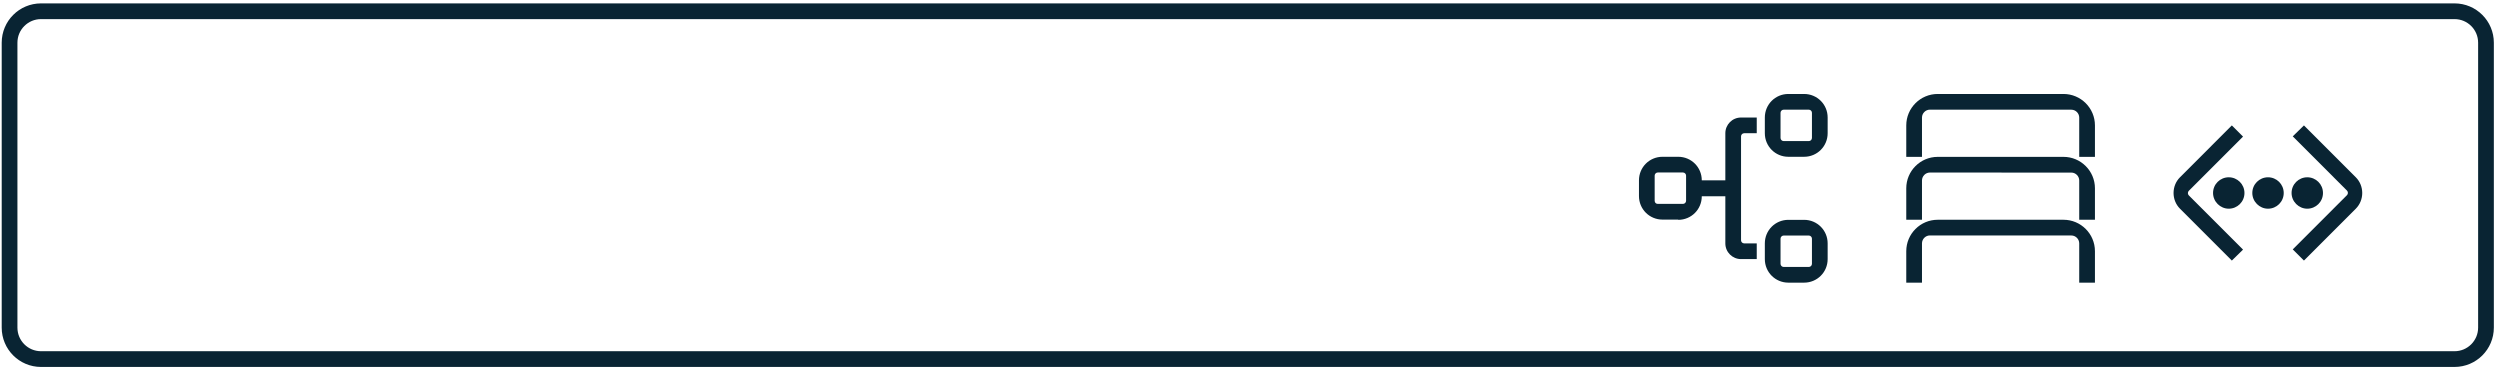
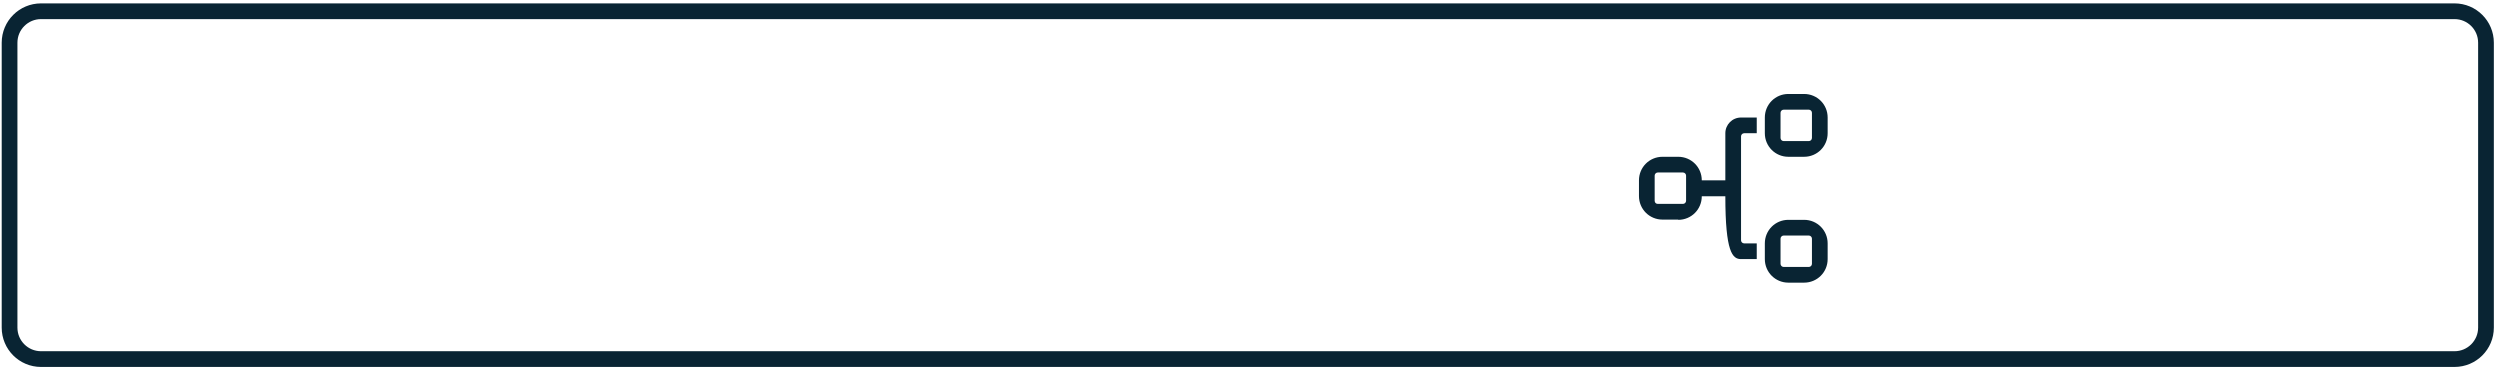
<svg xmlns="http://www.w3.org/2000/svg" width="318" height="47" viewBox="0 0 318 47" fill="none">
  <path d="M312.217 45.675H119.076H5.217C3.008 45.675 1.217 43.884 1.217 41.675V5.431C1.217 3.222 3.008 1.431 5.217 1.431H312.217C314.426 1.431 316.217 3.222 316.217 5.431V41.675C316.217 43.884 314.426 45.675 312.217 45.675Z" stroke="#092433" stroke-width="2" />
  <g clip-path="url(#clip0_79_419)">
-     <path d="M210.474 25.542V22.334C210.474 22.122 210.656 21.941 210.867 21.941H214.076C214.287 21.941 214.469 22.122 214.469 22.334V25.542C214.469 25.754 214.287 25.936 214.076 25.936H210.867C210.656 25.936 210.474 25.784 210.474 25.542ZM213.47 27.963C215.135 27.963 216.466 26.632 216.466 24.967H219.463V30.959C219.463 32.079 220.371 32.957 221.46 32.957H223.458V30.959H221.854C221.642 30.959 221.46 30.778 221.46 30.566V17.34C221.46 17.128 221.642 16.947 221.854 16.947H223.458V14.949H221.46C220.34 14.949 219.463 15.857 219.463 16.947V22.939H216.466C216.466 21.275 215.135 19.943 213.47 19.943H211.473C209.808 19.943 208.477 21.275 208.477 22.939V24.937C208.477 26.601 209.808 27.933 211.473 27.933H213.47V27.963ZM226.484 30.354C226.484 30.142 226.666 29.961 226.878 29.961H230.086C230.297 29.961 230.479 30.142 230.479 30.354V33.562C230.479 33.774 230.297 33.956 230.086 33.956H226.878C226.666 33.956 226.484 33.774 226.484 33.562V30.354ZM224.487 32.957C224.487 34.621 225.818 35.953 227.483 35.953H229.48C231.145 35.953 232.477 34.621 232.477 32.957V30.959C232.477 29.295 231.145 27.963 229.48 27.963H227.483C225.818 27.963 224.487 29.295 224.487 30.959V32.957ZM226.484 14.344C226.484 14.132 226.666 13.951 226.878 13.951H230.086C230.297 13.951 230.479 14.132 230.479 14.344V17.552C230.479 17.764 230.297 17.946 230.086 17.946H226.878C226.666 17.946 226.484 17.764 226.484 17.552V14.344ZM227.483 19.943H229.48C231.145 19.943 232.477 18.611 232.477 16.947V14.949C232.477 13.285 231.145 11.953 229.48 11.953H227.483C225.818 11.953 224.487 13.285 224.487 14.949V16.947C224.487 18.611 225.818 19.943 227.483 19.943Z" fill="#092433" />
+     <path d="M210.474 25.542V22.334C210.474 22.122 210.656 21.941 210.867 21.941H214.076C214.287 21.941 214.469 22.122 214.469 22.334V25.542C214.469 25.754 214.287 25.936 214.076 25.936H210.867C210.656 25.936 210.474 25.784 210.474 25.542ZM213.47 27.963C215.135 27.963 216.466 26.632 216.466 24.967H219.463C219.463 32.079 220.371 32.957 221.46 32.957H223.458V30.959H221.854C221.642 30.959 221.46 30.778 221.46 30.566V17.34C221.46 17.128 221.642 16.947 221.854 16.947H223.458V14.949H221.46C220.34 14.949 219.463 15.857 219.463 16.947V22.939H216.466C216.466 21.275 215.135 19.943 213.47 19.943H211.473C209.808 19.943 208.477 21.275 208.477 22.939V24.937C208.477 26.601 209.808 27.933 211.473 27.933H213.47V27.963ZM226.484 30.354C226.484 30.142 226.666 29.961 226.878 29.961H230.086C230.297 29.961 230.479 30.142 230.479 30.354V33.562C230.479 33.774 230.297 33.956 230.086 33.956H226.878C226.666 33.956 226.484 33.774 226.484 33.562V30.354ZM224.487 32.957C224.487 34.621 225.818 35.953 227.483 35.953H229.48C231.145 35.953 232.477 34.621 232.477 32.957V30.959C232.477 29.295 231.145 27.963 229.48 27.963H227.483C225.818 27.963 224.487 29.295 224.487 30.959V32.957ZM226.484 14.344C226.484 14.132 226.666 13.951 226.878 13.951H230.086C230.297 13.951 230.479 14.132 230.479 14.344V17.552C230.479 17.764 230.297 17.946 230.086 17.946H226.878C226.666 17.946 226.484 17.764 226.484 17.552V14.344ZM227.483 19.943H229.48C231.145 19.943 232.477 18.611 232.477 16.947V14.949C232.477 13.285 231.145 11.953 229.48 11.953H227.483C225.818 11.953 224.487 13.285 224.487 14.949V16.947C224.487 18.611 225.818 19.943 227.483 19.943Z" fill="#092433" />
  </g>
  <g clip-path="url(#clip1_79_419)">
-     <path fill-rule="evenodd" clip-rule="evenodd" d="M266.477 15.953C266.477 13.747 264.683 11.953 262.477 11.953H246.477C244.27 11.953 242.477 13.747 242.477 15.953V19.953H244.477V14.953C244.477 14.409 244.932 13.948 245.477 13.948L263.477 13.953C264.021 13.953 264.477 14.409 264.477 14.953V19.953H266.477V15.953ZM266.477 23.953C266.477 21.747 264.683 19.953 262.477 19.953H246.477C244.27 19.953 242.477 21.747 242.477 23.953V27.953H244.477V22.953C244.477 22.409 244.932 21.948 245.477 21.948L263.477 21.953C264.021 21.953 264.477 22.409 264.477 22.953V27.953H266.477V23.953ZM262.477 27.953C264.683 27.953 266.477 29.747 266.477 31.953V35.953H264.477V30.953C264.477 30.409 264.021 29.953 263.477 29.953L245.477 29.948C244.932 29.948 244.477 30.409 244.477 30.953V35.953H242.477V31.953C242.477 29.747 244.27 27.953 246.477 27.953H262.477Z" fill="#092433" />
-   </g>
+     </g>
  <g clip-path="url(#clip2_79_419)">
-     <path fill-rule="evenodd" clip-rule="evenodd" d="M283.891 33.144L277.294 26.546C276.204 25.456 276.204 23.64 277.294 22.551L283.891 15.953L285.314 17.376L278.414 24.276C278.262 24.427 278.262 24.7 278.414 24.851L285.314 31.751L283.891 33.144ZM293.062 15.953L299.659 22.551C300.749 23.64 300.749 25.456 299.659 26.546L293.062 33.144L291.639 31.721L298.54 24.821C298.691 24.669 298.691 24.397 298.54 24.246L291.639 17.345L293.062 15.953ZM288.492 26.546C289.581 26.546 290.489 25.668 290.489 24.548C290.489 23.428 289.581 22.551 288.492 22.551C287.402 22.551 286.494 23.428 286.494 24.548C286.494 25.638 287.402 26.546 288.492 26.546ZM285.495 24.548C285.495 25.668 284.587 26.546 283.498 26.546C282.408 26.546 281.5 25.638 281.5 24.548C281.5 23.428 282.408 22.551 283.498 22.551C284.587 22.551 285.495 23.428 285.495 24.548ZM293.486 26.546C294.575 26.546 295.483 25.668 295.483 24.548C295.483 23.428 294.575 22.551 293.486 22.551C292.396 22.551 291.488 23.428 291.488 24.548C291.488 25.638 292.396 26.546 293.486 26.546Z" fill="#092433" />
-   </g>
+     </g>
  <defs>
    <clipPath id="clip0_79_419">
      <rect width="24" height="24" fill="white" transform="translate(208.477 11.953)" />
    </clipPath>
    <clipPath id="clip1_79_419">
      <rect width="24" height="24" fill="white" transform="translate(242.477 11.953)" />
    </clipPath>
    <clipPath id="clip2_79_419">
      <rect width="24" height="24" fill="white" transform="translate(276.477 11.953)" />
    </clipPath>
  </defs>
</svg>